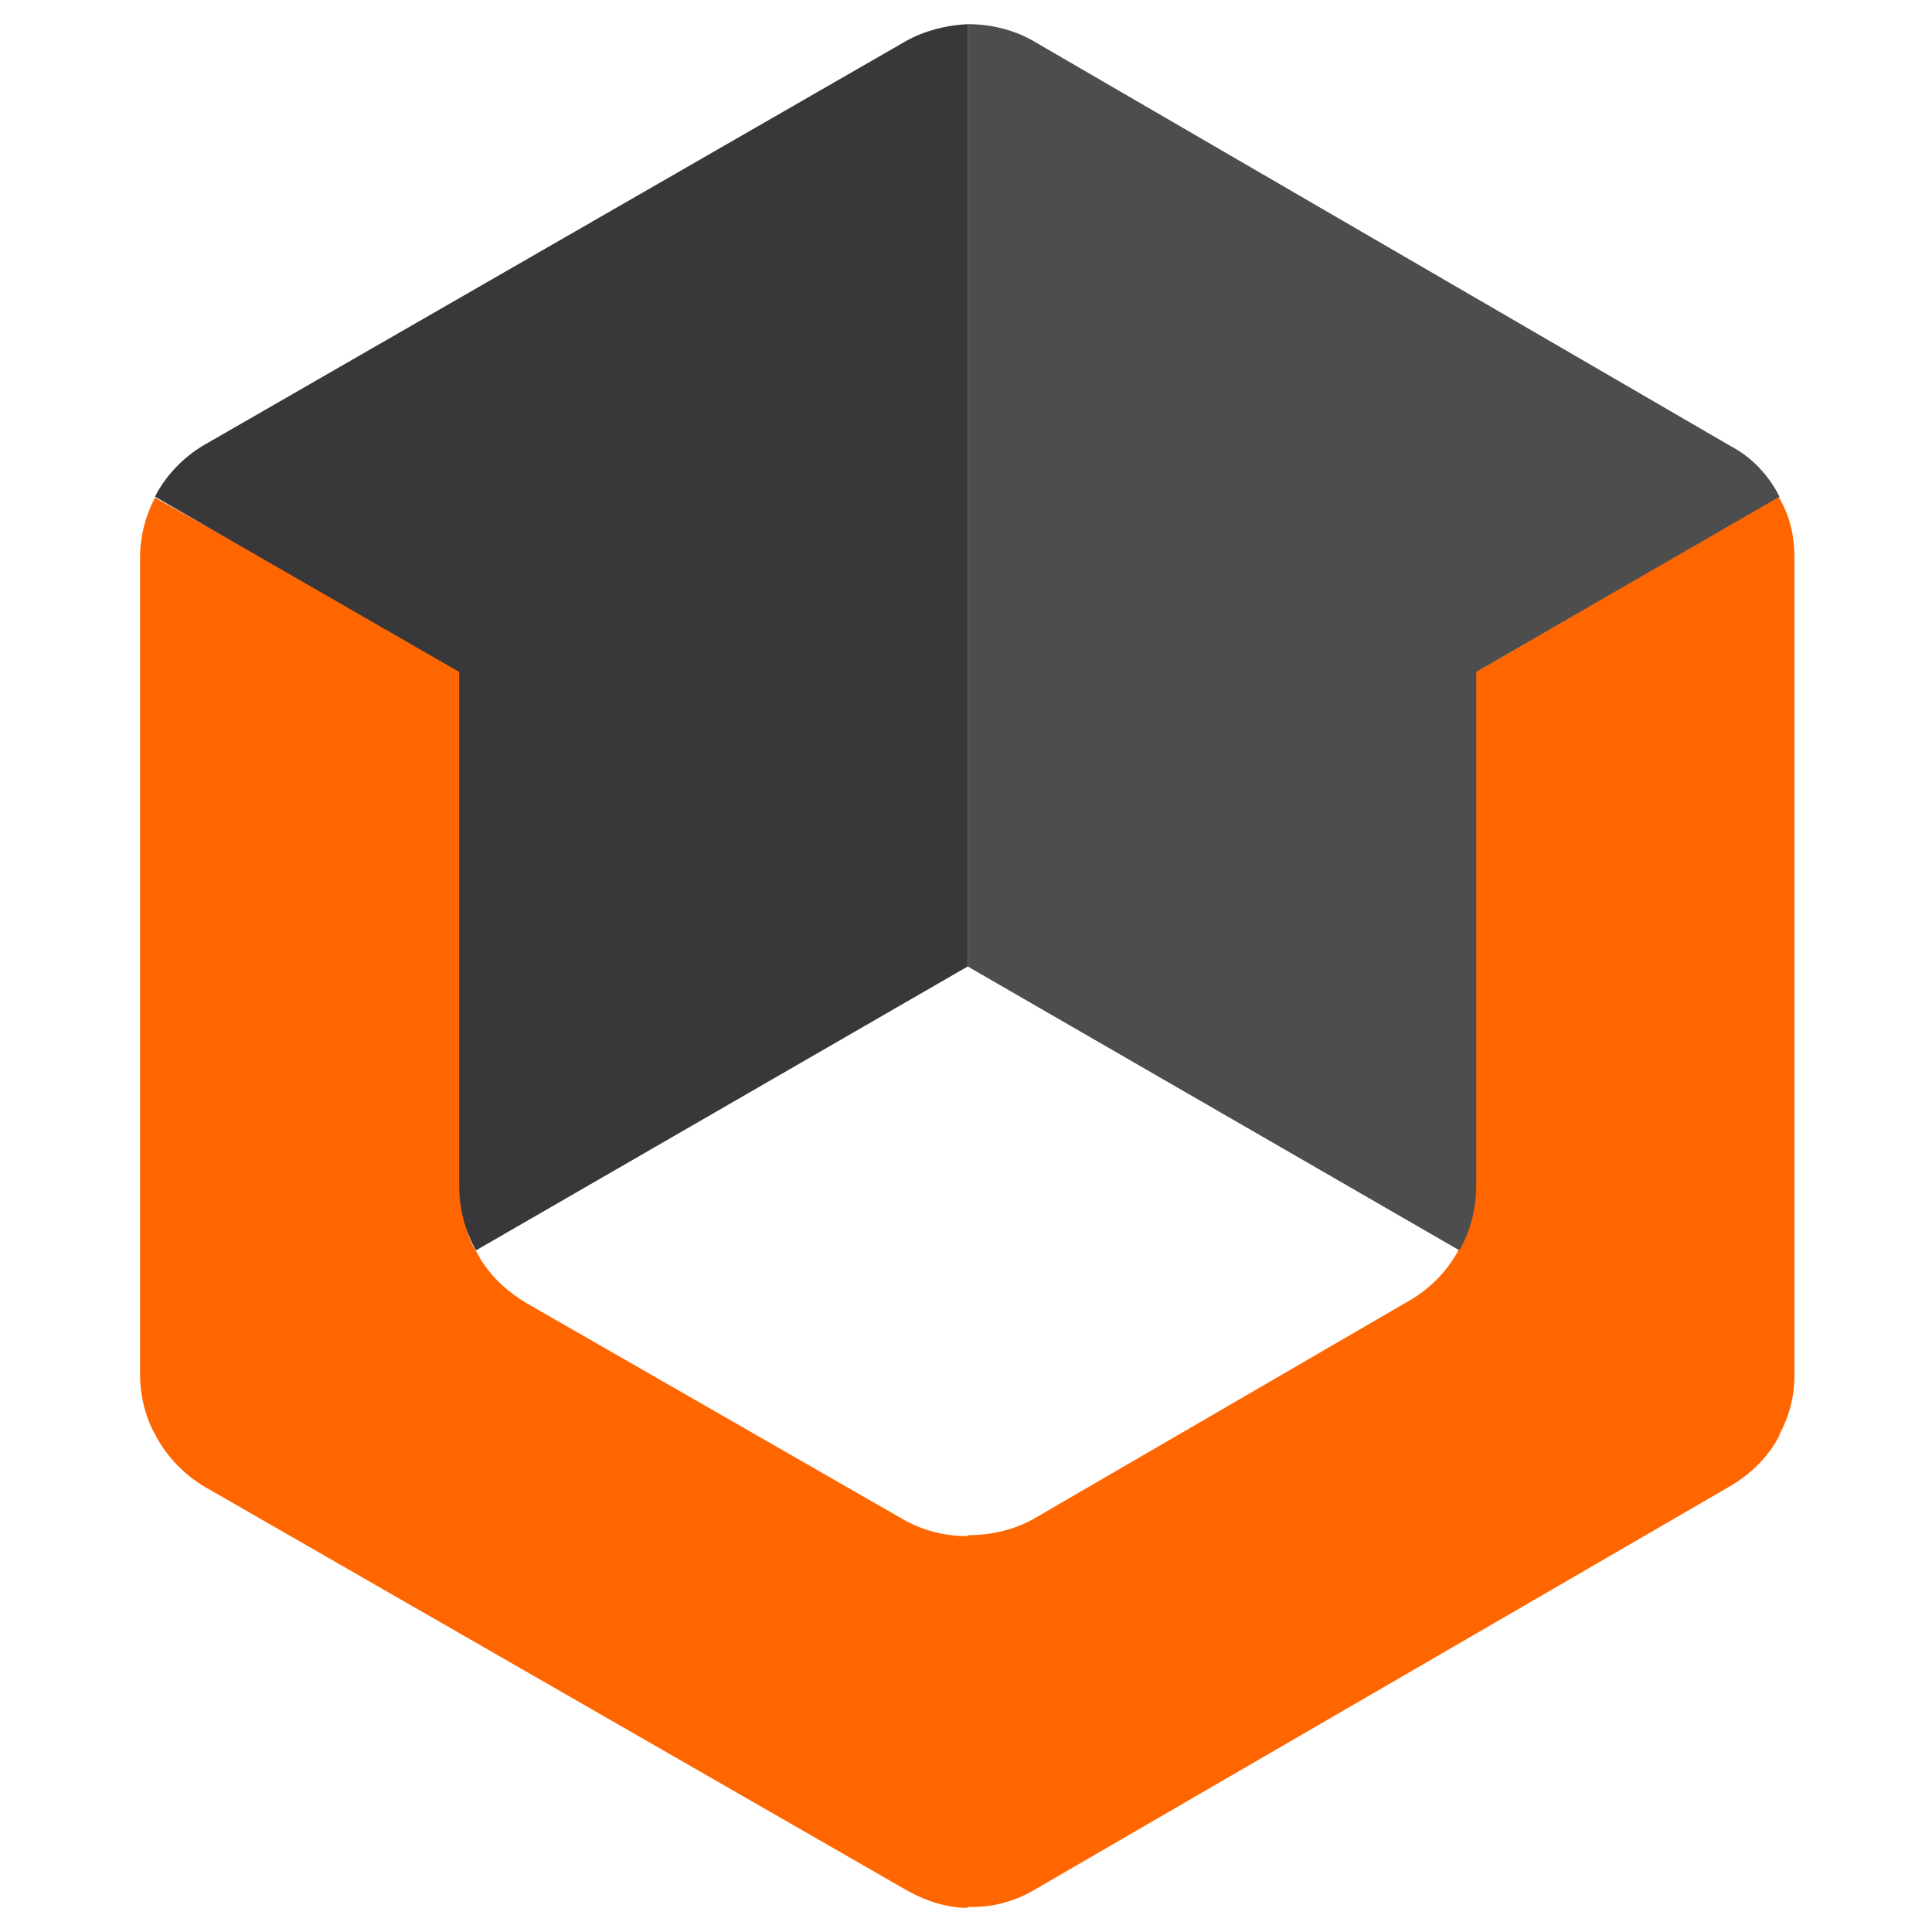
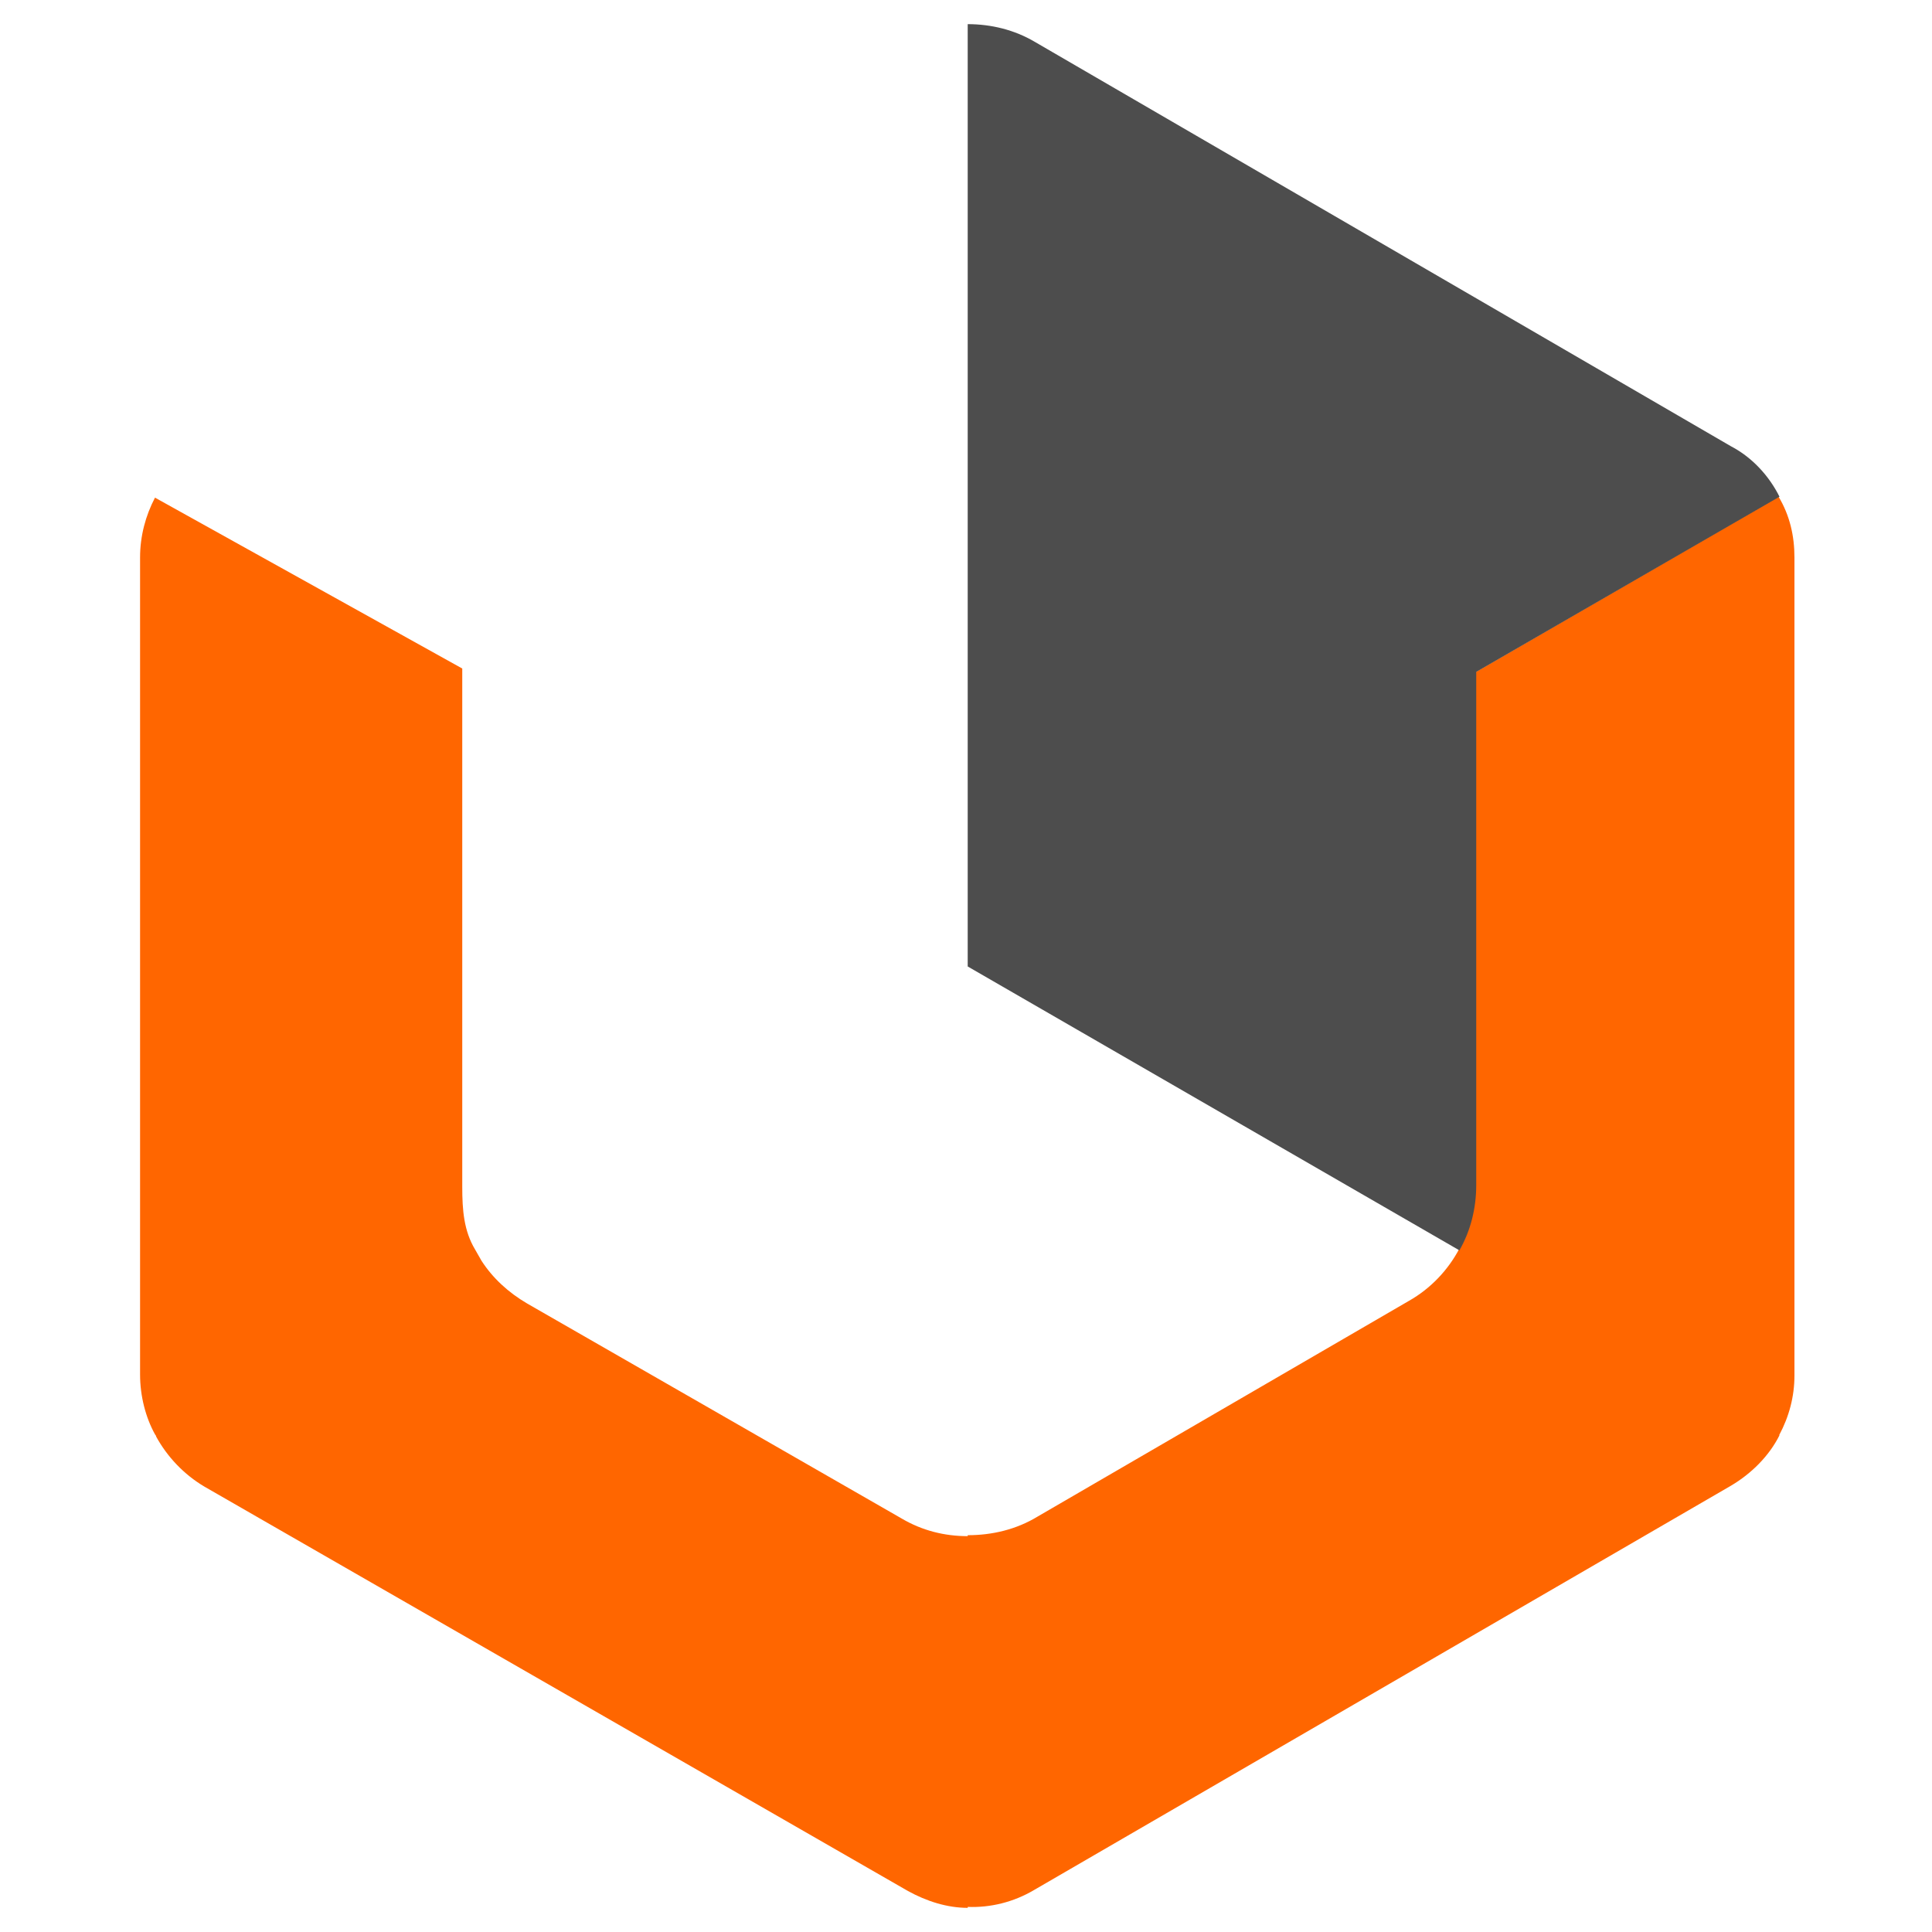
<svg xmlns="http://www.w3.org/2000/svg" width="400" height="400" viewBox="0 0 400 400" fill="none">
  <path fill-rule="evenodd" clip-rule="evenodd" d="M371.522 284.784V115.405C371.522 110.958 370.556 106.704 368.238 102.837L305.453 139.188V154.656V245.533C305.453 250.162 304.39 254.613 302.265 258.547L302.161 258.487C299.843 262.934 296.172 266.801 291.729 269.315L214.841 313.98C210.397 316.687 205.375 317.847 200.352 317.847V318.044C195.526 318.043 190.892 316.883 186.645 314.371L109.177 269.899C105.239 267.6 101.997 264.603 99.69 261.026L98.354 258.683C96.036 254.816 95.705 250.552 95.705 245.718V154.361V138.41L32.091 103.032C30.159 106.705 29 110.959 29 115.406V284.592C29 289.04 30.159 293.487 32.091 296.967L32.342 297.325L32.289 297.355C34.607 301.609 38.085 305.283 42.335 307.797L187.997 391.52C191.861 393.646 196.111 395 200.361 395V394.803C204.995 394.994 209.821 393.834 214.068 391.322L358.378 307.599C362.628 305.086 366.299 301.412 368.424 297.158L368.363 297.123C370.409 293.317 371.522 289.144 371.522 284.784Z" fill="#FF6600" />
  <path fill-rule="evenodd" clip-rule="evenodd" d="M368.424 102.838L305.639 139.113V154.657V245.341C305.639 250.175 304.479 254.815 302.161 258.876L200.355 200.098L200.352 200.1V200.096V81.953C200.352 81.953 200.352 81.953 200.352 81.953V5C205.182 5 210.011 6.16 214.261 8.674L358.379 92.397C362.822 94.717 366.299 98.584 368.424 102.838Z" fill="#4D4D4D" />
-   <path fill-rule="evenodd" clip-rule="evenodd" d="M200.357 80.781V5C195.914 5.193 191.47 6.353 187.607 8.48L42.137 92.203C37.887 94.717 34.216 98.584 32.091 102.838L95.068 139.118V154.657V245.341C95.068 250.175 96.228 254.815 98.546 258.876L200.355 200.096L200.227 200.017L200.359 200.093V80.781C200.358 80.781 200.357 80.781 200.357 80.781Z" fill="#38383A" />
</svg>